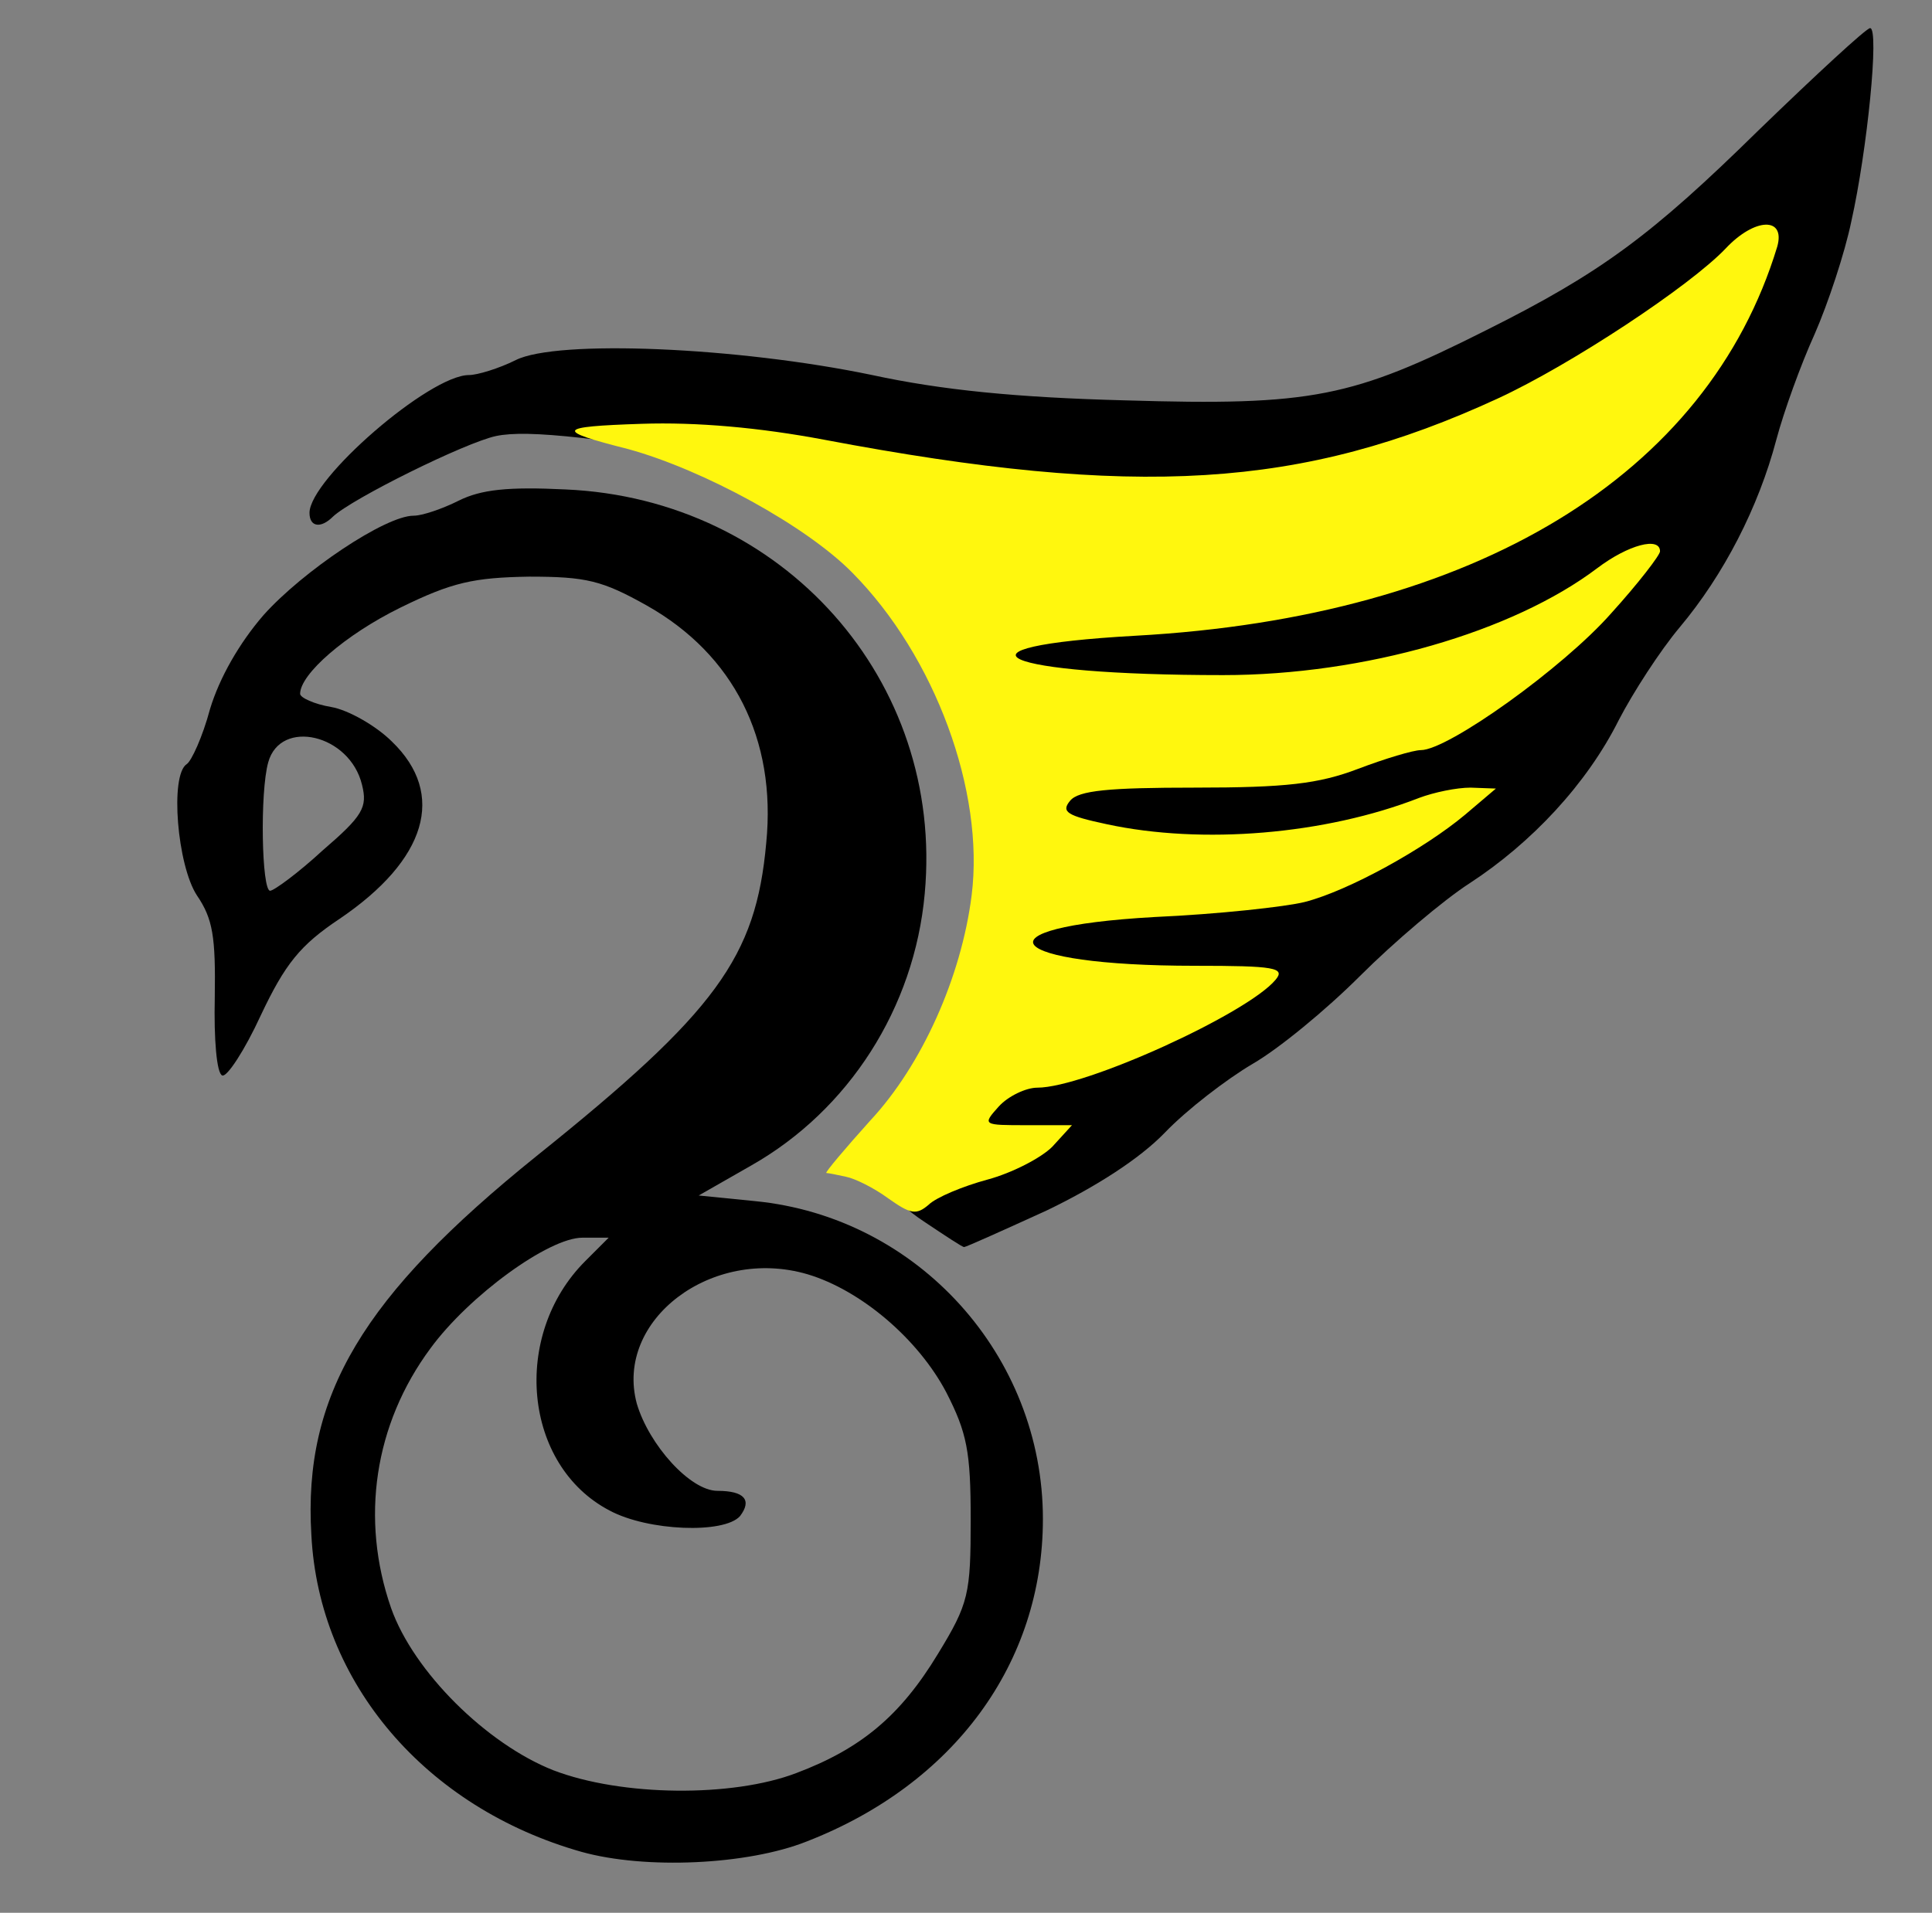
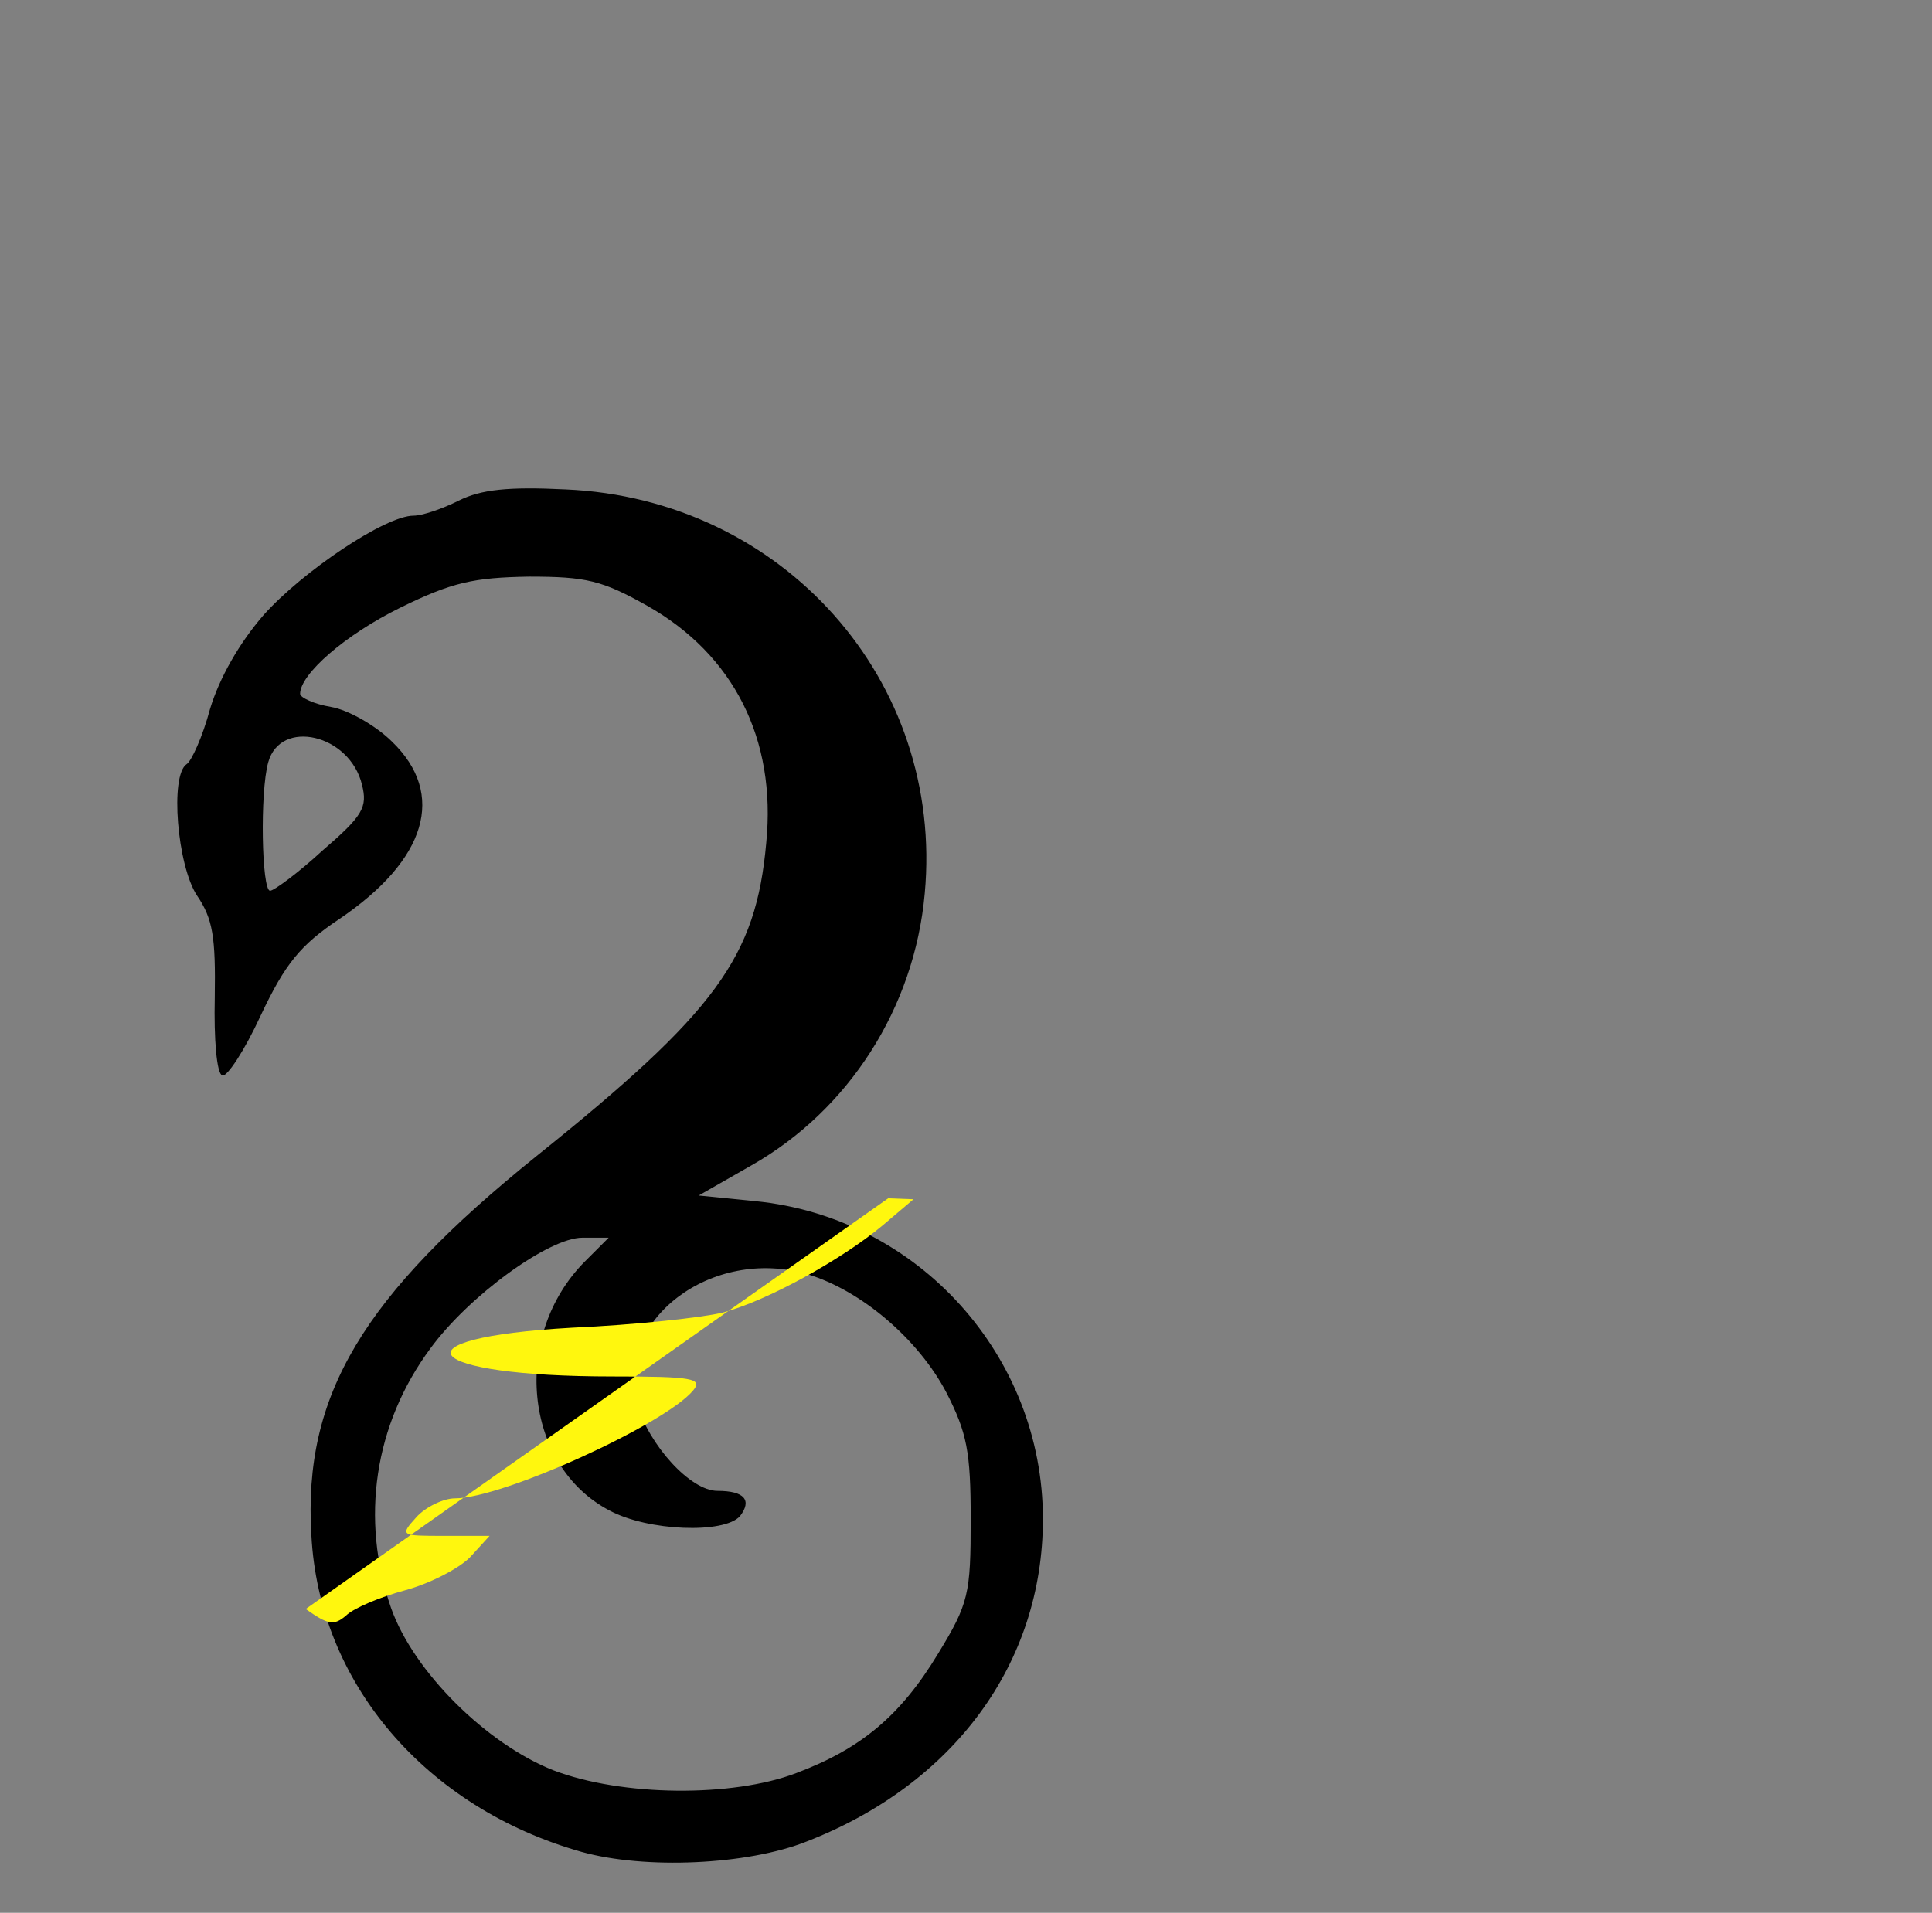
<svg xmlns="http://www.w3.org/2000/svg" class="img-fluid" id="outputsvg" style="transform: matrix(1, 0, 0, 1, 0, 0); transform-origin: 50% 50%; cursor: move; max-height: 387.04px;" width="206" height="204" viewBox="0 0 2060 2040">
  <rect x="0" y="0" width="2060" height="2040" fill="#808080" stroke="none" />
  <g id="l36WoLlo8O7DDWBzcqI1ysE" fill="rgb(0,0,0)" style="transform: none;">
    <g>
      <path id="p1DQIjRm7j" d="M620 1975 c-166 -47 -280 -180 -288 -338 -9 -149 55 -255 240 -404 192 -154 234 -212 245 -334 11 -111 -35 -201 -127 -253 -48 -27 -65 -31 -126 -31 -59 1 -82 6 -137 33 -59 29 -107 71 -107 92 0 4 15 11 33 14 18 3 48 20 65 37 58 56 37 126 -56 189 -42 28 -58 48 -84 103 -17 37 -36 66 -41 64 -6 -2 -9 -39 -8 -83 1 -65 -2 -84 -19 -109 -21 -32 -29 -128 -11 -140 5 -3 17 -29 25 -59 10 -33 31 -70 57 -100 42 -47 130 -106 160 -106 9 0 30 -7 48 -16 24 -12 53 -15 114 -12 232 10 404 204 383 431 -11 122 -81 231 -185 290 l-56 32 60 6 c174 17 307 165 307 339 0 154 -95 283 -252 344 -63 25 -172 30 -240 11z m229 -84 c69 -26 111 -61 151 -127 33 -54 35 -64 35 -144 0 -72 -4 -92 -26 -135 -30 -57 -91 -109 -148 -126 -102 -30 -206 49 -182 138 13 44 57 93 86 93 29 0 37 10 24 27 -17 19 -98 16 -139 -6 -92 -48 -105 -187 -26 -266 l25 -25 -28 0 c-36 0 -121 62 -162 118 -60 81 -75 182 -42 277 24 68 102 145 173 173 73 28 191 29 259 3z m-505 -984 c43 -37 48 -46 42 -70 -13 -54 -87 -71 -100 -24 -9 32 -7 137 2 137 4 0 30 -19 56 -43z" />
-       <path id="pN3hBXNl2" d="M987 1304 c-44 -29 -44 -43 1 -63 26 -12 32 -20 32 -46 0 -36 26 -65 59 -65 12 0 59 -15 104 -32 l82 -33 -80 -6 c-111 -9 -117 -13 -113 -63 l3 -41 125 -7 c69 -4 141 -11 160 -16 29 -8 19 -10 -62 -11 -53 -1 -120 -6 -148 -12 -47 -10 -50 -12 -50 -43 0 -51 12 -56 145 -56 96 0 131 -4 173 -20 29 -11 59 -20 67 -20 8 0 36 -14 62 -31 26 -17 40 -29 30 -25 -100 34 -302 47 -466 30 l-62 -7 3 -41 3 -41 125 -7 c278 -15 508 -115 612 -265 l31 -46 -63 43 c-152 103 -297 150 -491 157 -137 6 -204 0 -424 -37 -210 -34 -282 -42 -316 -35 -33 7 -154 67 -174 86 -13 13 -25 11 -25 -4 0 -36 128 -147 170 -147 9 0 32 -7 50 -16 44 -22 236 -14 380 16 74 16 154 24 270 27 199 6 242 -3 385 -75 122 -61 176 -101 290 -213 62 -60 115 -109 119 -109 10 0 -3 130 -20 206 -7 34 -25 88 -39 120 -15 33 -33 83 -41 113 -19 72 -56 144 -103 200 -21 25 -50 70 -65 99 -34 68 -93 131 -159 174 -28 18 -81 63 -117 99 -36 36 -87 78 -115 94 -27 16 -69 48 -93 73 -27 28 -74 58 -126 83 -46 21 -86 39 -88 39 -2 0 -20 -12 -41 -26z" />
    </g>
  </g>
  <g id="l5MEjyBIhsmCEpHQvoQ5yeF" fill="#FFF70E" style="transform: none;">
    <g fill="#FFF70E">
-       <path id="p88IOCBIC" d="M947 1278 c-15 -11 -35 -21 -45 -23 -9 -2 -19 -4 -21 -4 -1 -1 20 -26 47 -56 55 -59 97 -153 108 -240 14 -111 -39 -255 -127 -344 -49 -50 -159 -110 -239 -132 -79 -20 -77 -24 14 -27 59 -2 126 4 195 17 333 63 510 52 718 -44 78 -36 205 -120 243 -160 31 -33 64 -34 55 -2 -74 244 -322 395 -684 415 -213 12 -145 42 93 42 151 0 309 -46 399 -114 33 -25 67 -34 67 -18 0 4 -23 34 -52 66 -51 58 -174 146 -203 146 -8 0 -38 9 -67 20 -42 16 -77 20 -174 20 -92 0 -124 3 -133 14 -10 12 -3 16 39 25 102 22 233 11 333 -28 16 -6 40 -11 55 -11 l27 1 -33 28 c-43 36 -124 81 -171 93 -20 5 -92 13 -160 16 -195 11 -161 52 43 52 85 0 97 2 86 15 -30 36 -203 115 -254 115 -12 0 -31 9 -41 20 -18 20 -17 20 30 20 l48 0 -21 23 c-12 12 -43 28 -69 35 -26 7 -55 19 -63 27 -13 11 -19 10 -43 -7z" fill="#FFF70E" />
+       <path id="p88IOCBIC" d="M947 1278 l27 1 -33 28 c-43 36 -124 81 -171 93 -20 5 -92 13 -160 16 -195 11 -161 52 43 52 85 0 97 2 86 15 -30 36 -203 115 -254 115 -12 0 -31 9 -41 20 -18 20 -17 20 30 20 l48 0 -21 23 c-12 12 -43 28 -69 35 -26 7 -55 19 -63 27 -13 11 -19 10 -43 -7z" fill="#FFF70E" />
    </g>
  </g>
</svg>